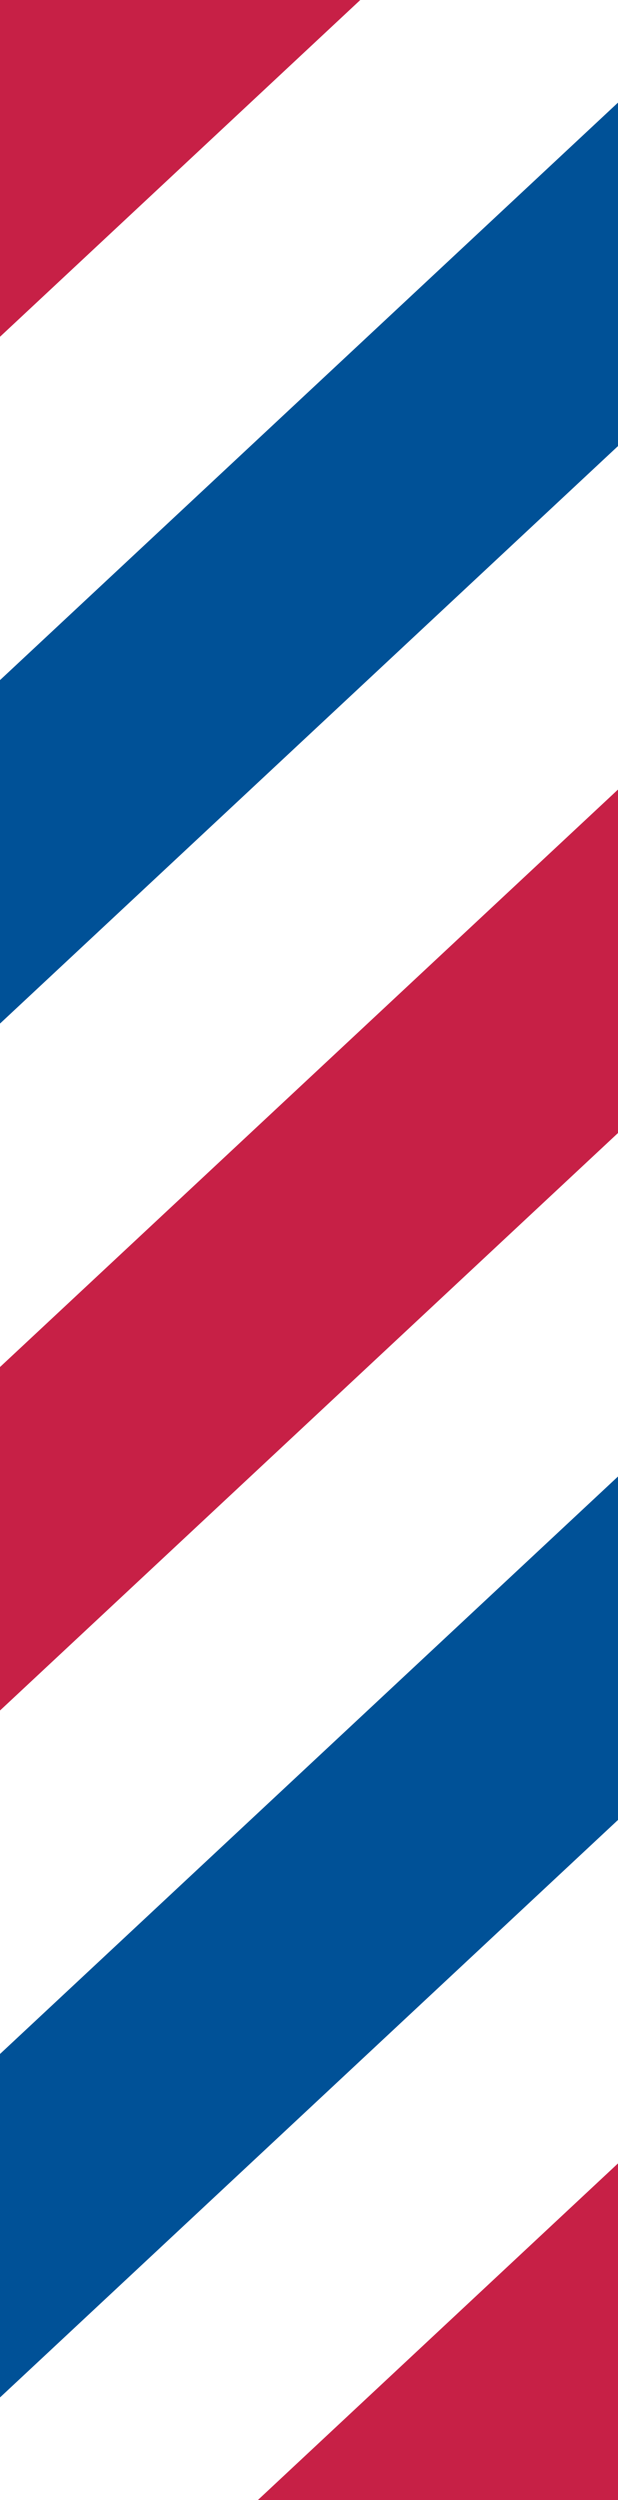
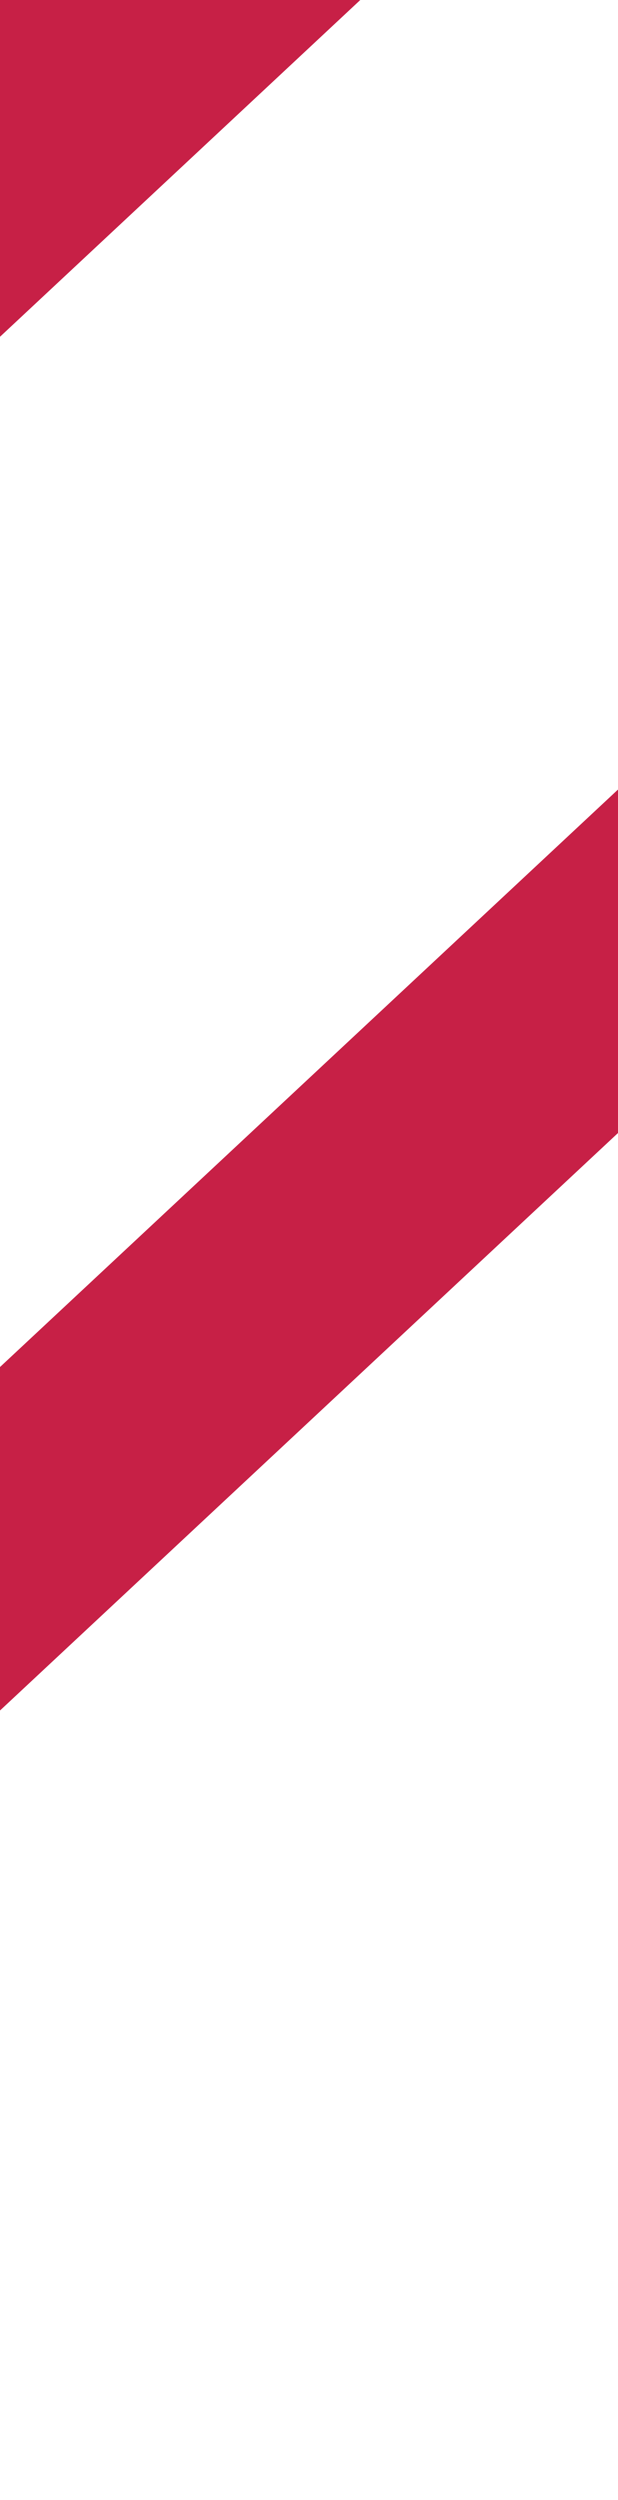
<svg xmlns="http://www.w3.org/2000/svg" width="34.696" height="140.303" viewBox="0 0 34.696 140.303">
  <g transform="translate(-1350.181 -2272.082)">
    <path d="M1384.877,2293.753l-34.7,32.413v19.275l34.7-32.412Z" transform="translate(0 41.911)" fill="none" />
-     <path d="M1384.877,2272.082h-14.469l-20.228,18.9v19.276l34.7-32.413Z" transform="translate(0 0)" fill="none" />
    <path d="M1384.877,2280.614l-34.7,32.413V2332.3l34.7-32.412Z" transform="translate(0 16.501)" fill="none" />
-     <path d="M1384.877,2306.892l-34.7,32.413v5.758h14.469l20.227-18.9Z" transform="translate(0 67.323)" fill="none" />
    <path d="M1350.18,2272.082v18.9l20.228-18.9Z" transform="translate(0 0)" fill="#c72046" />
-     <path d="M1384.877,2274.044l-34.7,32.413v19.275l34.7-32.413Z" transform="translate(0 3.796)" fill="#005197" />
    <path d="M1384.877,2287.183l-34.7,32.412v19.276l34.7-32.413Z" transform="translate(0 29.207)" fill="#c72046" />
-     <path d="M1384.877,2300.323l-34.7,32.412v19.275l34.7-32.413Z" transform="translate(0 54.618)" fill="#005197" />
-     <path d="M1375.339,2313.461l-20.227,18.9h20.227Z" transform="translate(9.538 80.028)" fill="#c72046" />
  </g>
</svg>